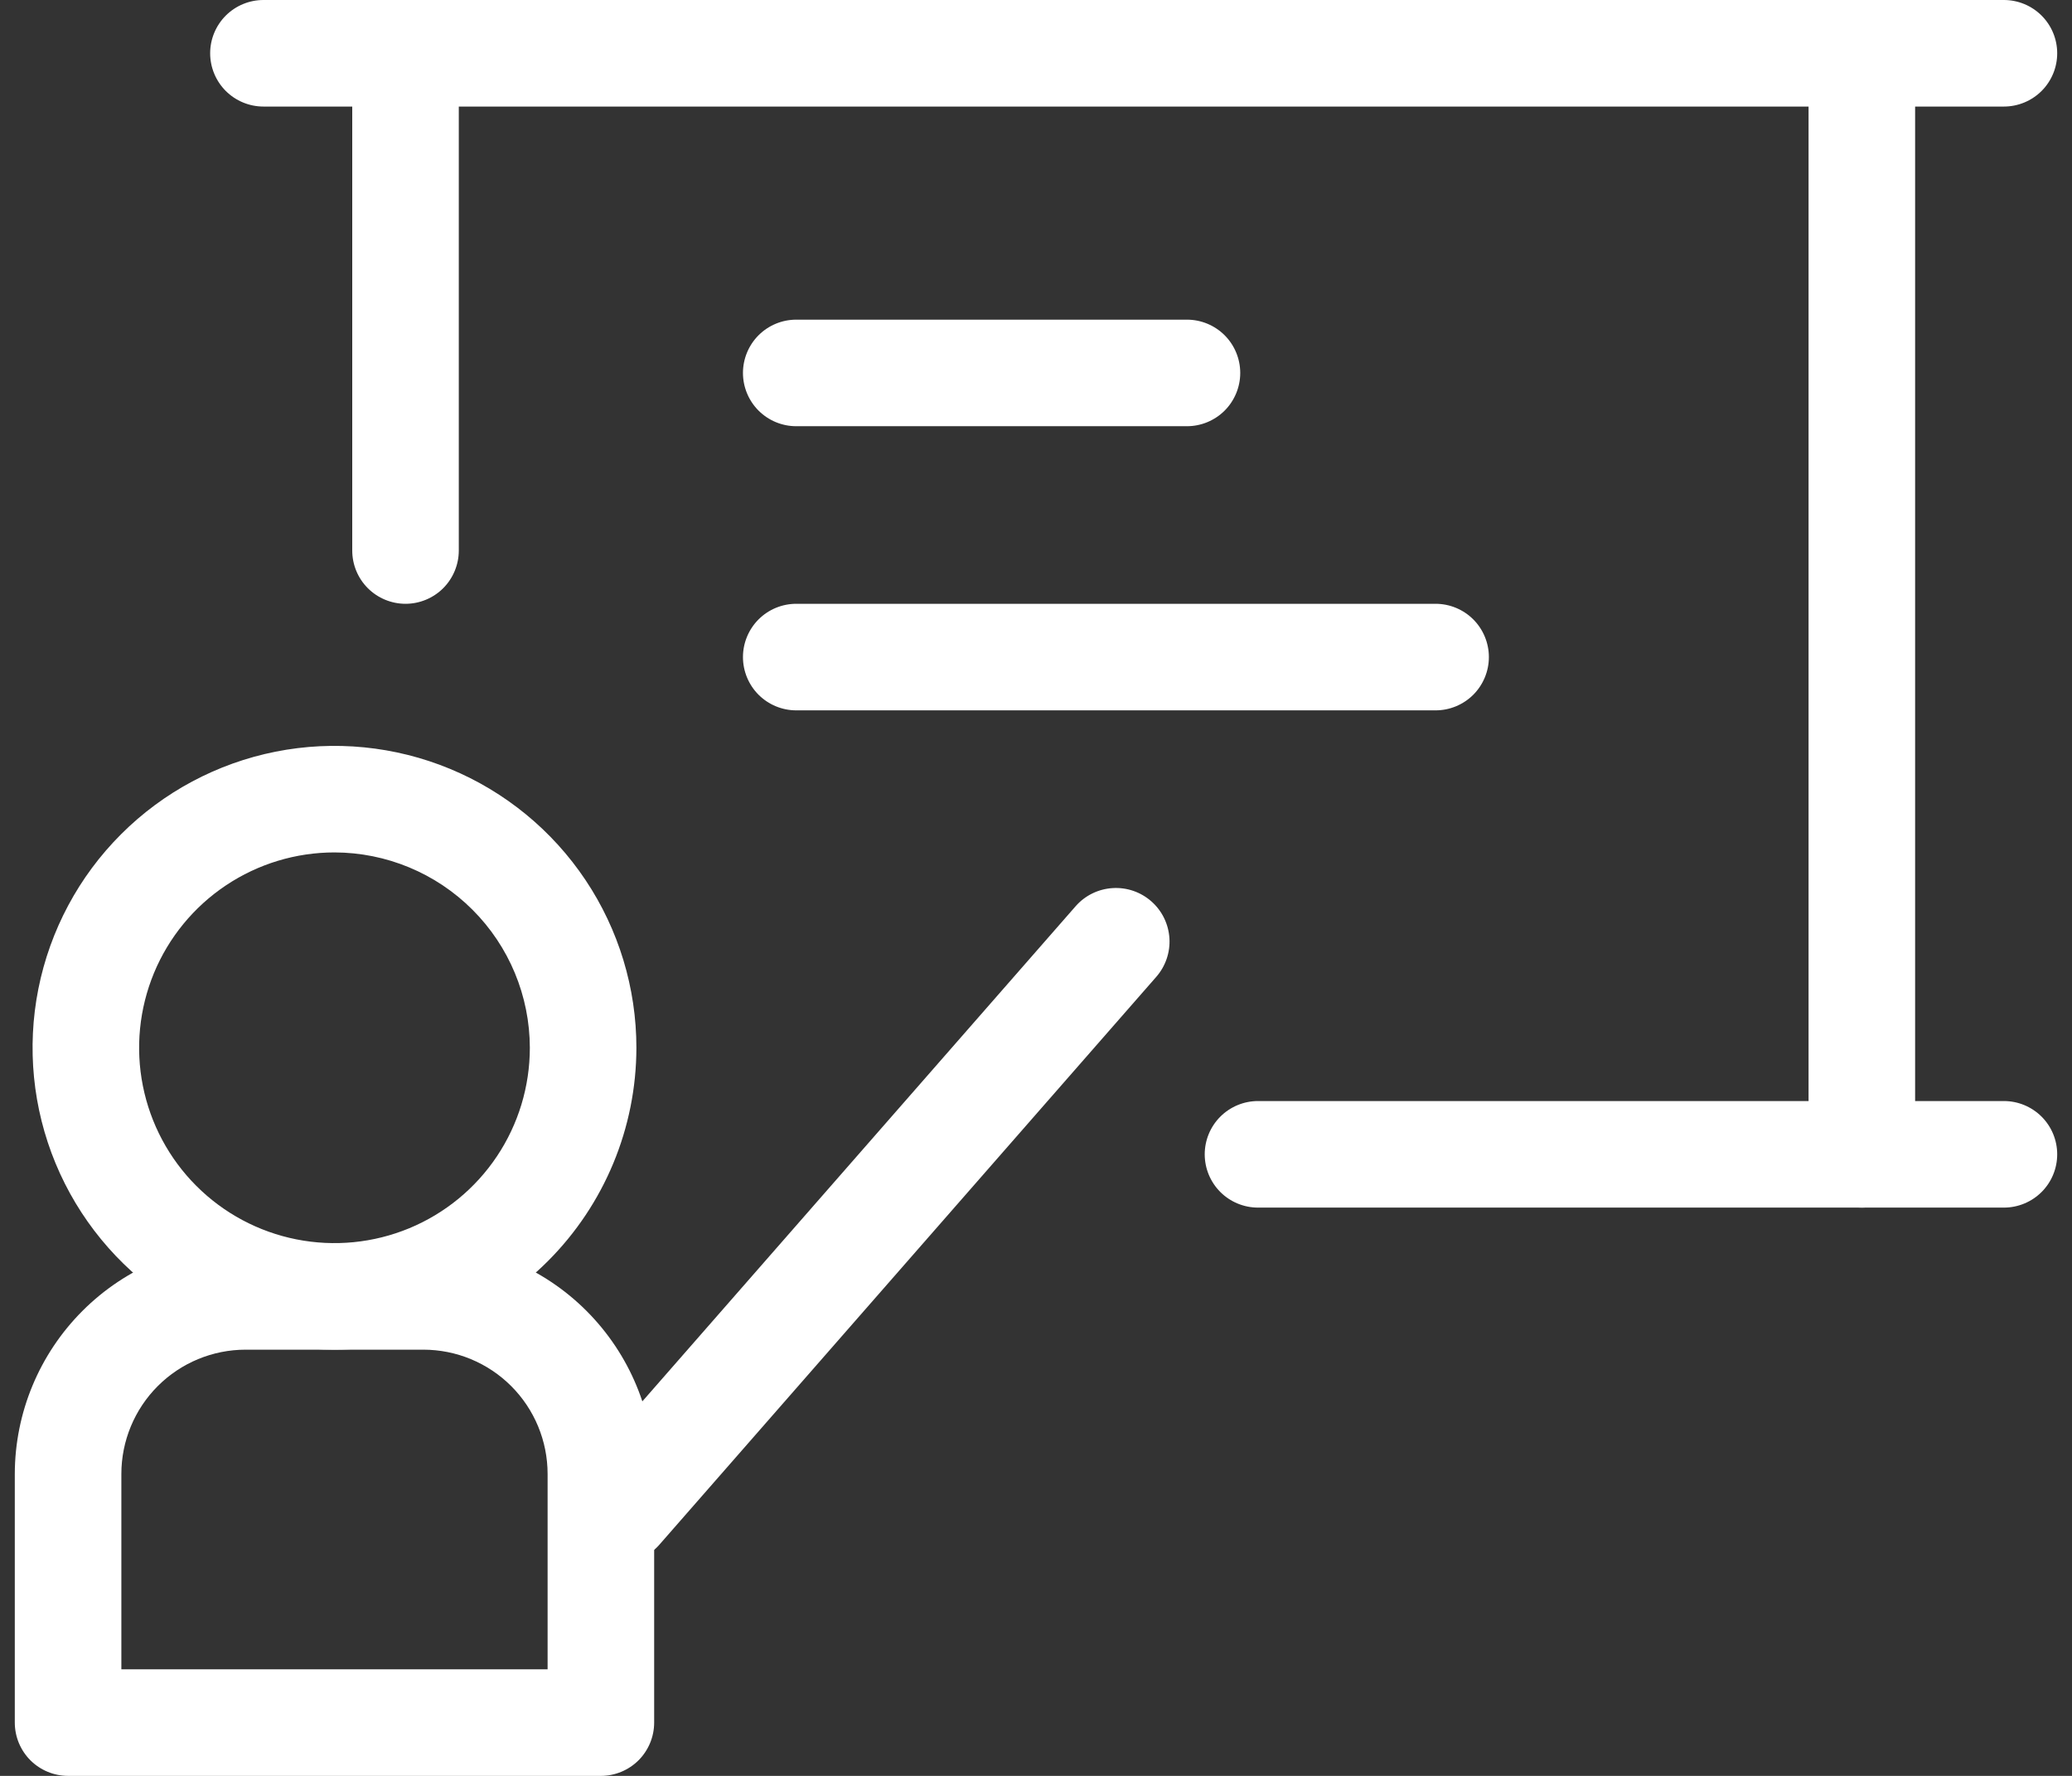
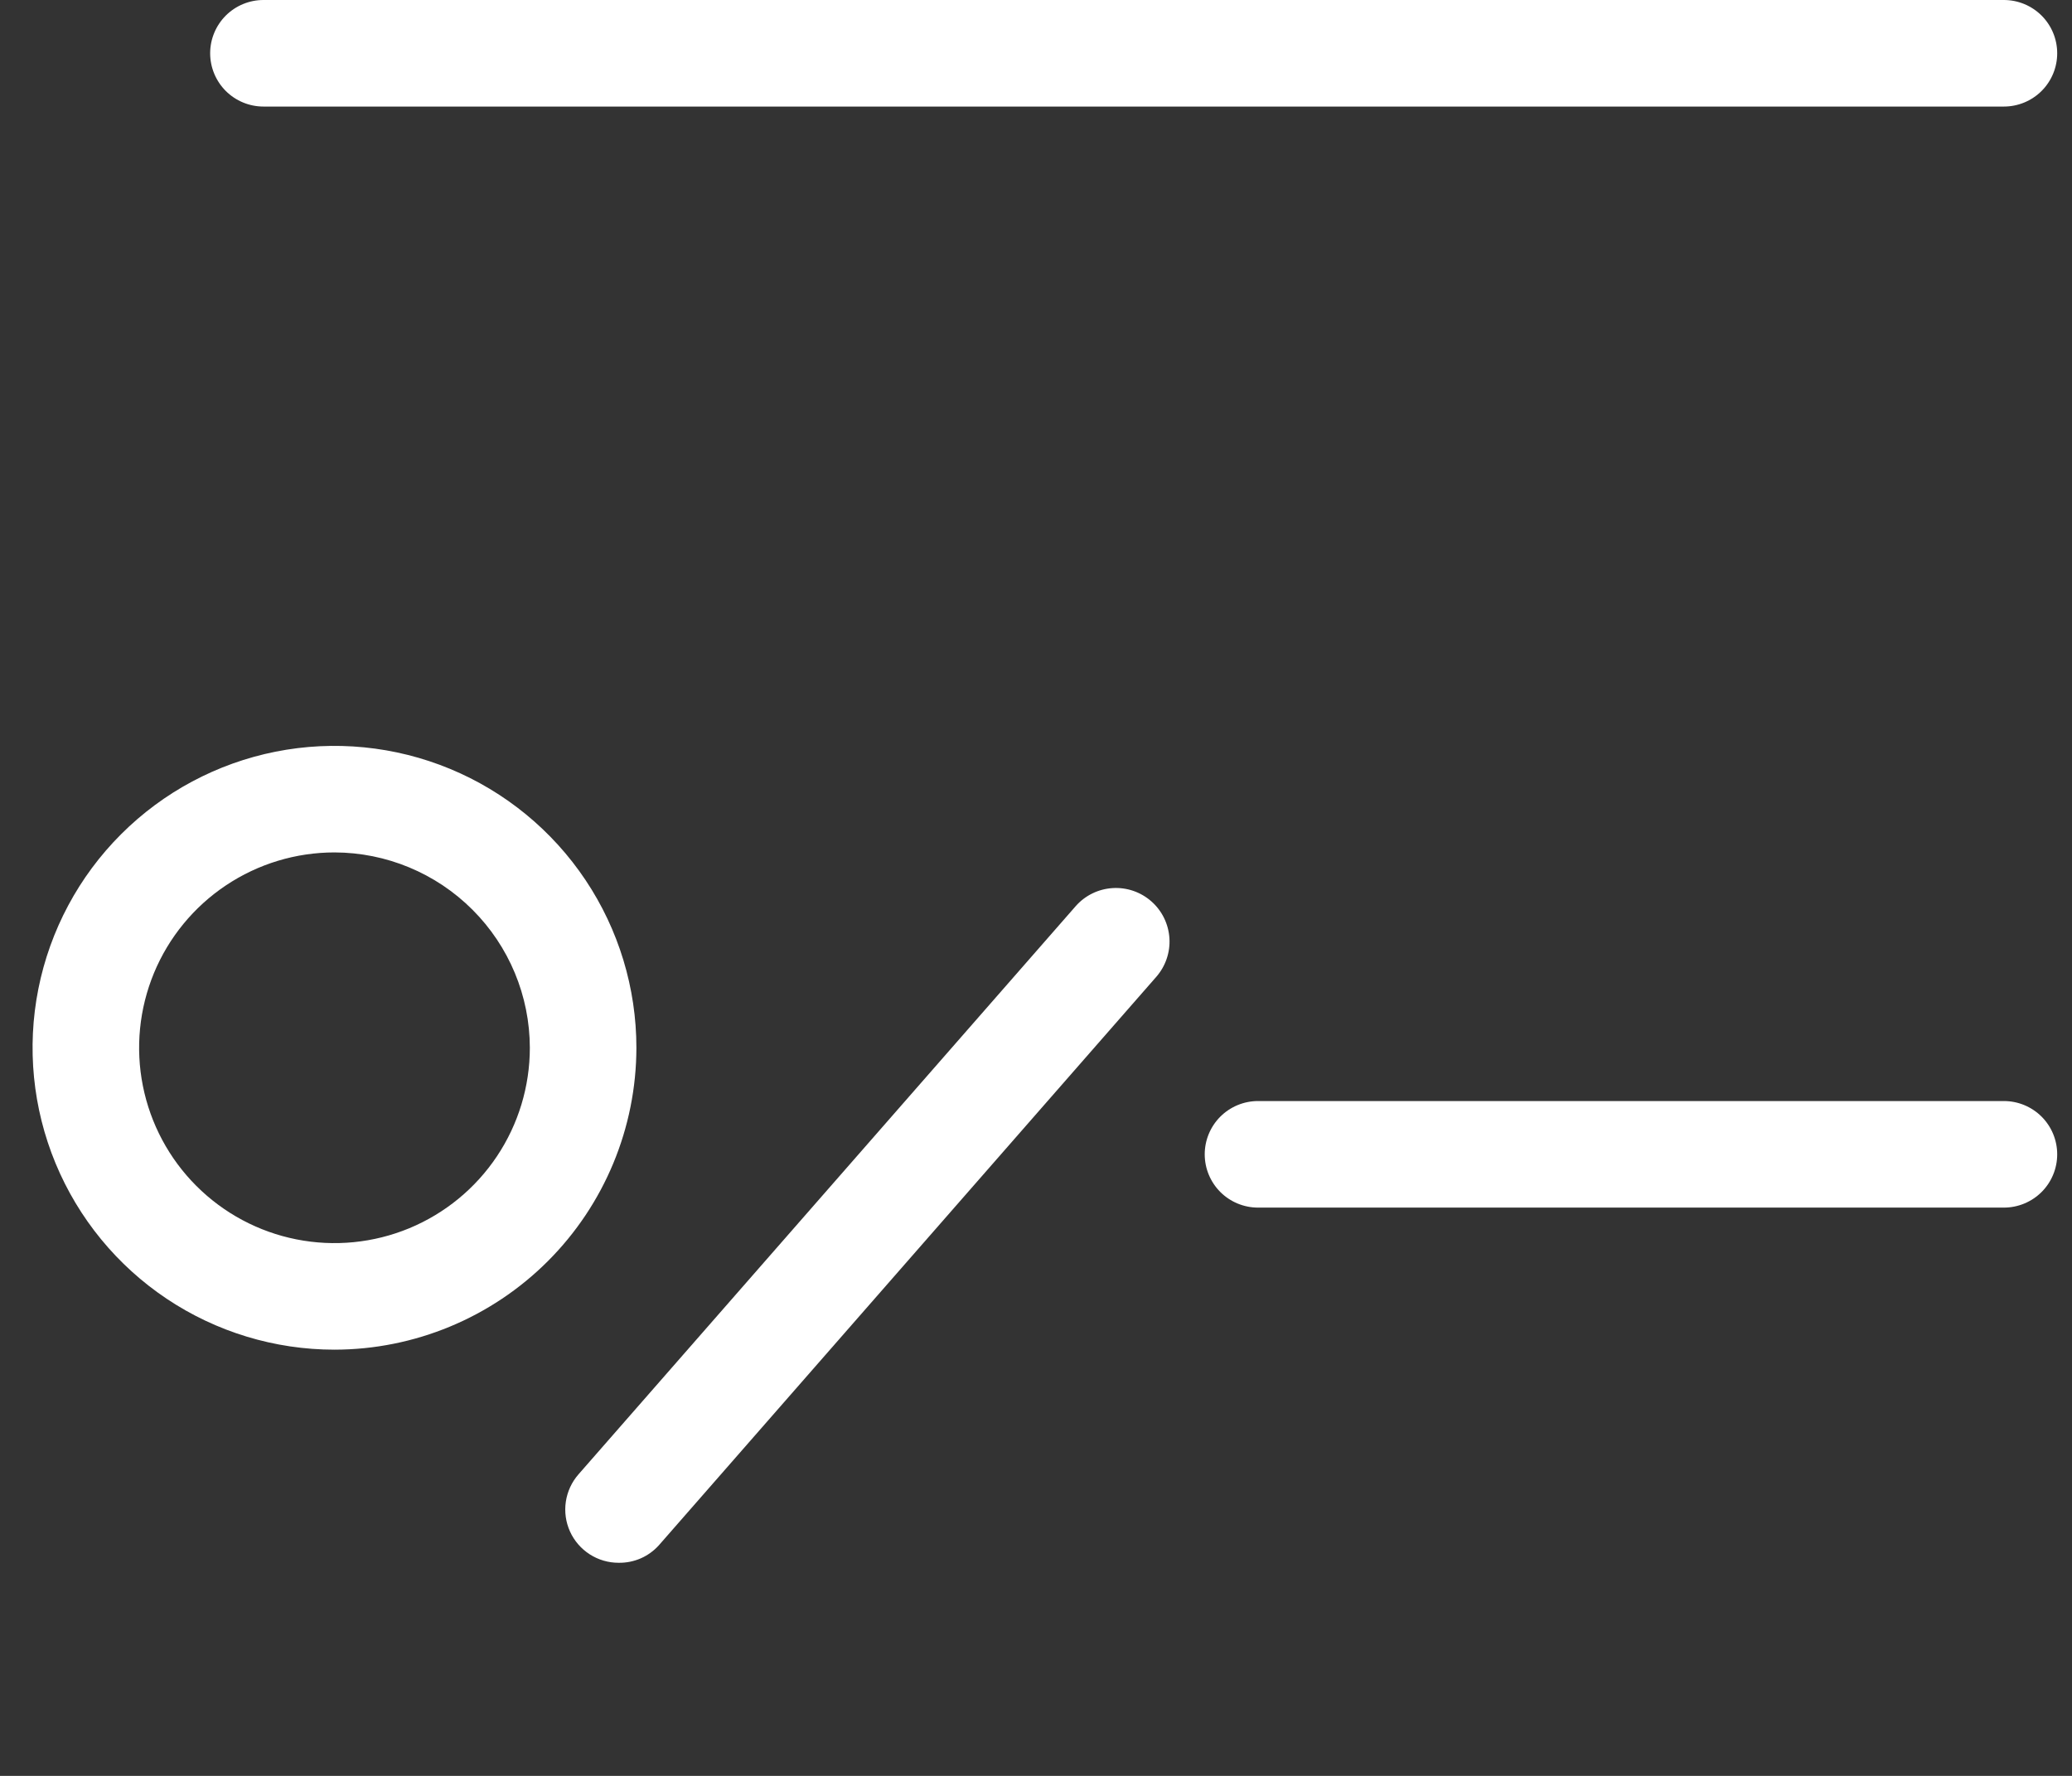
<svg xmlns="http://www.w3.org/2000/svg" width="70" height="60" viewBox="0 0 70 60" fill="none">
  <rect x="0" y="0" width="70" height="60" fill="#333333" stroke="none" />
  <g id="Group 119">
    <path id="Vector" d="M11.3 45.6C9.283 45.6 7.311 45.002 5.633 43.881C3.956 42.76 2.649 41.167 1.877 39.304C1.105 37.44 0.903 35.389 1.296 33.41C1.69 31.432 2.661 29.614 4.088 28.188C5.514 26.761 7.332 25.79 9.31 25.396C11.289 25.003 13.34 25.205 15.204 25.977C17.067 26.749 18.66 28.056 19.781 29.733C20.902 31.411 21.5 33.383 21.5 35.4C21.497 38.104 20.421 40.697 18.509 42.609C16.597 44.521 14.004 45.597 11.3 45.6ZM11.3 28.8C9.995 28.8 8.719 29.187 7.633 29.913C6.548 30.638 5.702 31.669 5.202 32.874C4.703 34.081 4.572 35.407 4.827 36.688C5.082 37.968 5.71 39.144 6.633 40.067C7.556 40.99 8.732 41.619 10.012 41.873C11.293 42.128 12.62 41.997 13.826 41.498C15.032 40.998 16.063 40.152 16.788 39.067C17.513 37.982 17.9 36.706 17.9 35.4C17.897 33.651 17.201 31.974 15.963 30.737C14.726 29.5 13.05 28.803 11.3 28.8Z" fill="white" />
-     <path id="Vector_2" d="M20.3 60H2.3C1.823 60 1.365 59.81 1.027 59.473C0.69 59.135 0.5 58.677 0.5 58.2V49.8C0.503 47.732 1.326 45.75 2.788 44.288C4.25 42.826 6.232 42.003 8.3 42H14.3C16.368 42.003 18.35 42.826 19.812 44.288C21.274 45.75 22.097 47.732 22.1 49.8V58.2C22.1 58.677 21.91 59.135 21.573 59.473C21.235 59.81 20.777 60 20.3 60ZM4.1 56.4H18.5V49.8C18.5 48.686 18.058 47.618 17.27 46.83C16.482 46.042 15.414 45.6 14.3 45.6H8.3C7.186 45.6 6.118 46.042 5.33 46.83C4.543 47.618 4.1 48.686 4.1 49.8V56.4Z" fill="white" />
    <path id="Vector_3" d="M20.9 52.8C20.554 52.801 20.214 52.701 19.923 52.514C19.632 52.327 19.4 52.059 19.257 51.744C19.114 51.428 19.065 51.078 19.116 50.736C19.167 50.393 19.316 50.072 19.544 49.812L36.344 30.612C36.662 30.252 37.11 30.034 37.59 30.005C38.069 29.975 38.541 30.138 38.9 30.456C39.26 30.774 39.478 31.222 39.508 31.702C39.537 32.181 39.374 32.652 39.056 33.012L22.256 52.212C22.085 52.401 21.876 52.551 21.642 52.653C21.408 52.754 21.155 52.804 20.9 52.8ZM67.7 3.6H8.9C8.423 3.6 7.965 3.41 7.627 3.073C7.29 2.735 7.1 2.277 7.1 1.8C7.1 1.323 7.29 0.865 7.627 0.527C7.965 0.19 8.423 0 8.9 0H67.7C68.177 0 68.635 0.19 68.973 0.527C69.311 0.865 69.5 1.323 69.5 1.8C69.5 2.277 69.311 2.735 68.973 3.073C68.635 3.41 68.177 3.6 67.7 3.6ZM67.7 40.8H42.5C42.023 40.8 41.565 40.61 41.227 40.273C40.89 39.935 40.7 39.477 40.7 39C40.7 38.523 40.89 38.065 41.227 37.727C41.565 37.39 42.023 37.2 42.5 37.2H67.7C68.177 37.2 68.635 37.39 68.973 37.727C69.311 38.065 69.5 38.523 69.5 39C69.5 39.477 69.311 39.935 68.973 40.273C68.635 40.61 68.177 40.8 67.7 40.8Z" fill="white" />
-     <path id="Vector_4" d="M62.9 40.8C62.422 40.8 61.965 40.61 61.627 40.273C61.289 39.935 61.1 39.477 61.1 39V1.8C61.1 1.323 61.289 0.865 61.627 0.527C61.965 0.19 62.422 0 62.9 0C63.377 0 63.835 0.19 64.173 0.527C64.51 0.865 64.7 1.323 64.7 1.8V39C64.7 39.477 64.51 39.935 64.173 40.273C63.835 40.61 63.377 40.8 62.9 40.8ZM13.7 20.4C13.223 20.4 12.765 20.21 12.427 19.873C12.089 19.535 11.9 19.077 11.9 18.6V1.8C11.9 1.323 12.089 0.865 12.427 0.527C12.765 0.19 13.223 0 13.7 0C14.177 0 14.635 0.19 14.973 0.527C15.31 0.865 15.5 1.323 15.5 1.8V18.6C15.5 19.077 15.31 19.535 14.973 19.873C14.635 20.21 14.177 20.4 13.7 20.4ZM40.1 14.4H26.9C26.422 14.4 25.965 14.21 25.627 13.873C25.29 13.535 25.1 13.077 25.1 12.6C25.1 12.123 25.29 11.665 25.627 11.327C25.965 10.99 26.422 10.8 26.9 10.8H40.1C40.577 10.8 41.035 10.99 41.373 11.327C41.71 11.665 41.9 12.123 41.9 12.6C41.9 13.077 41.71 13.535 41.373 13.873C41.035 14.21 40.577 14.4 40.1 14.4ZM48.5 24H26.9C26.422 24 25.965 23.81 25.627 23.473C25.29 23.135 25.1 22.677 25.1 22.2C25.1 21.723 25.29 21.265 25.627 20.927C25.965 20.59 26.422 20.4 26.9 20.4H48.5C48.977 20.4 49.435 20.59 49.773 20.927C50.11 21.265 50.3 21.723 50.3 22.2C50.3 22.677 50.11 23.135 49.773 23.473C49.435 23.81 48.977 24 48.5 24Z" fill="white" />
  </g>
</svg>